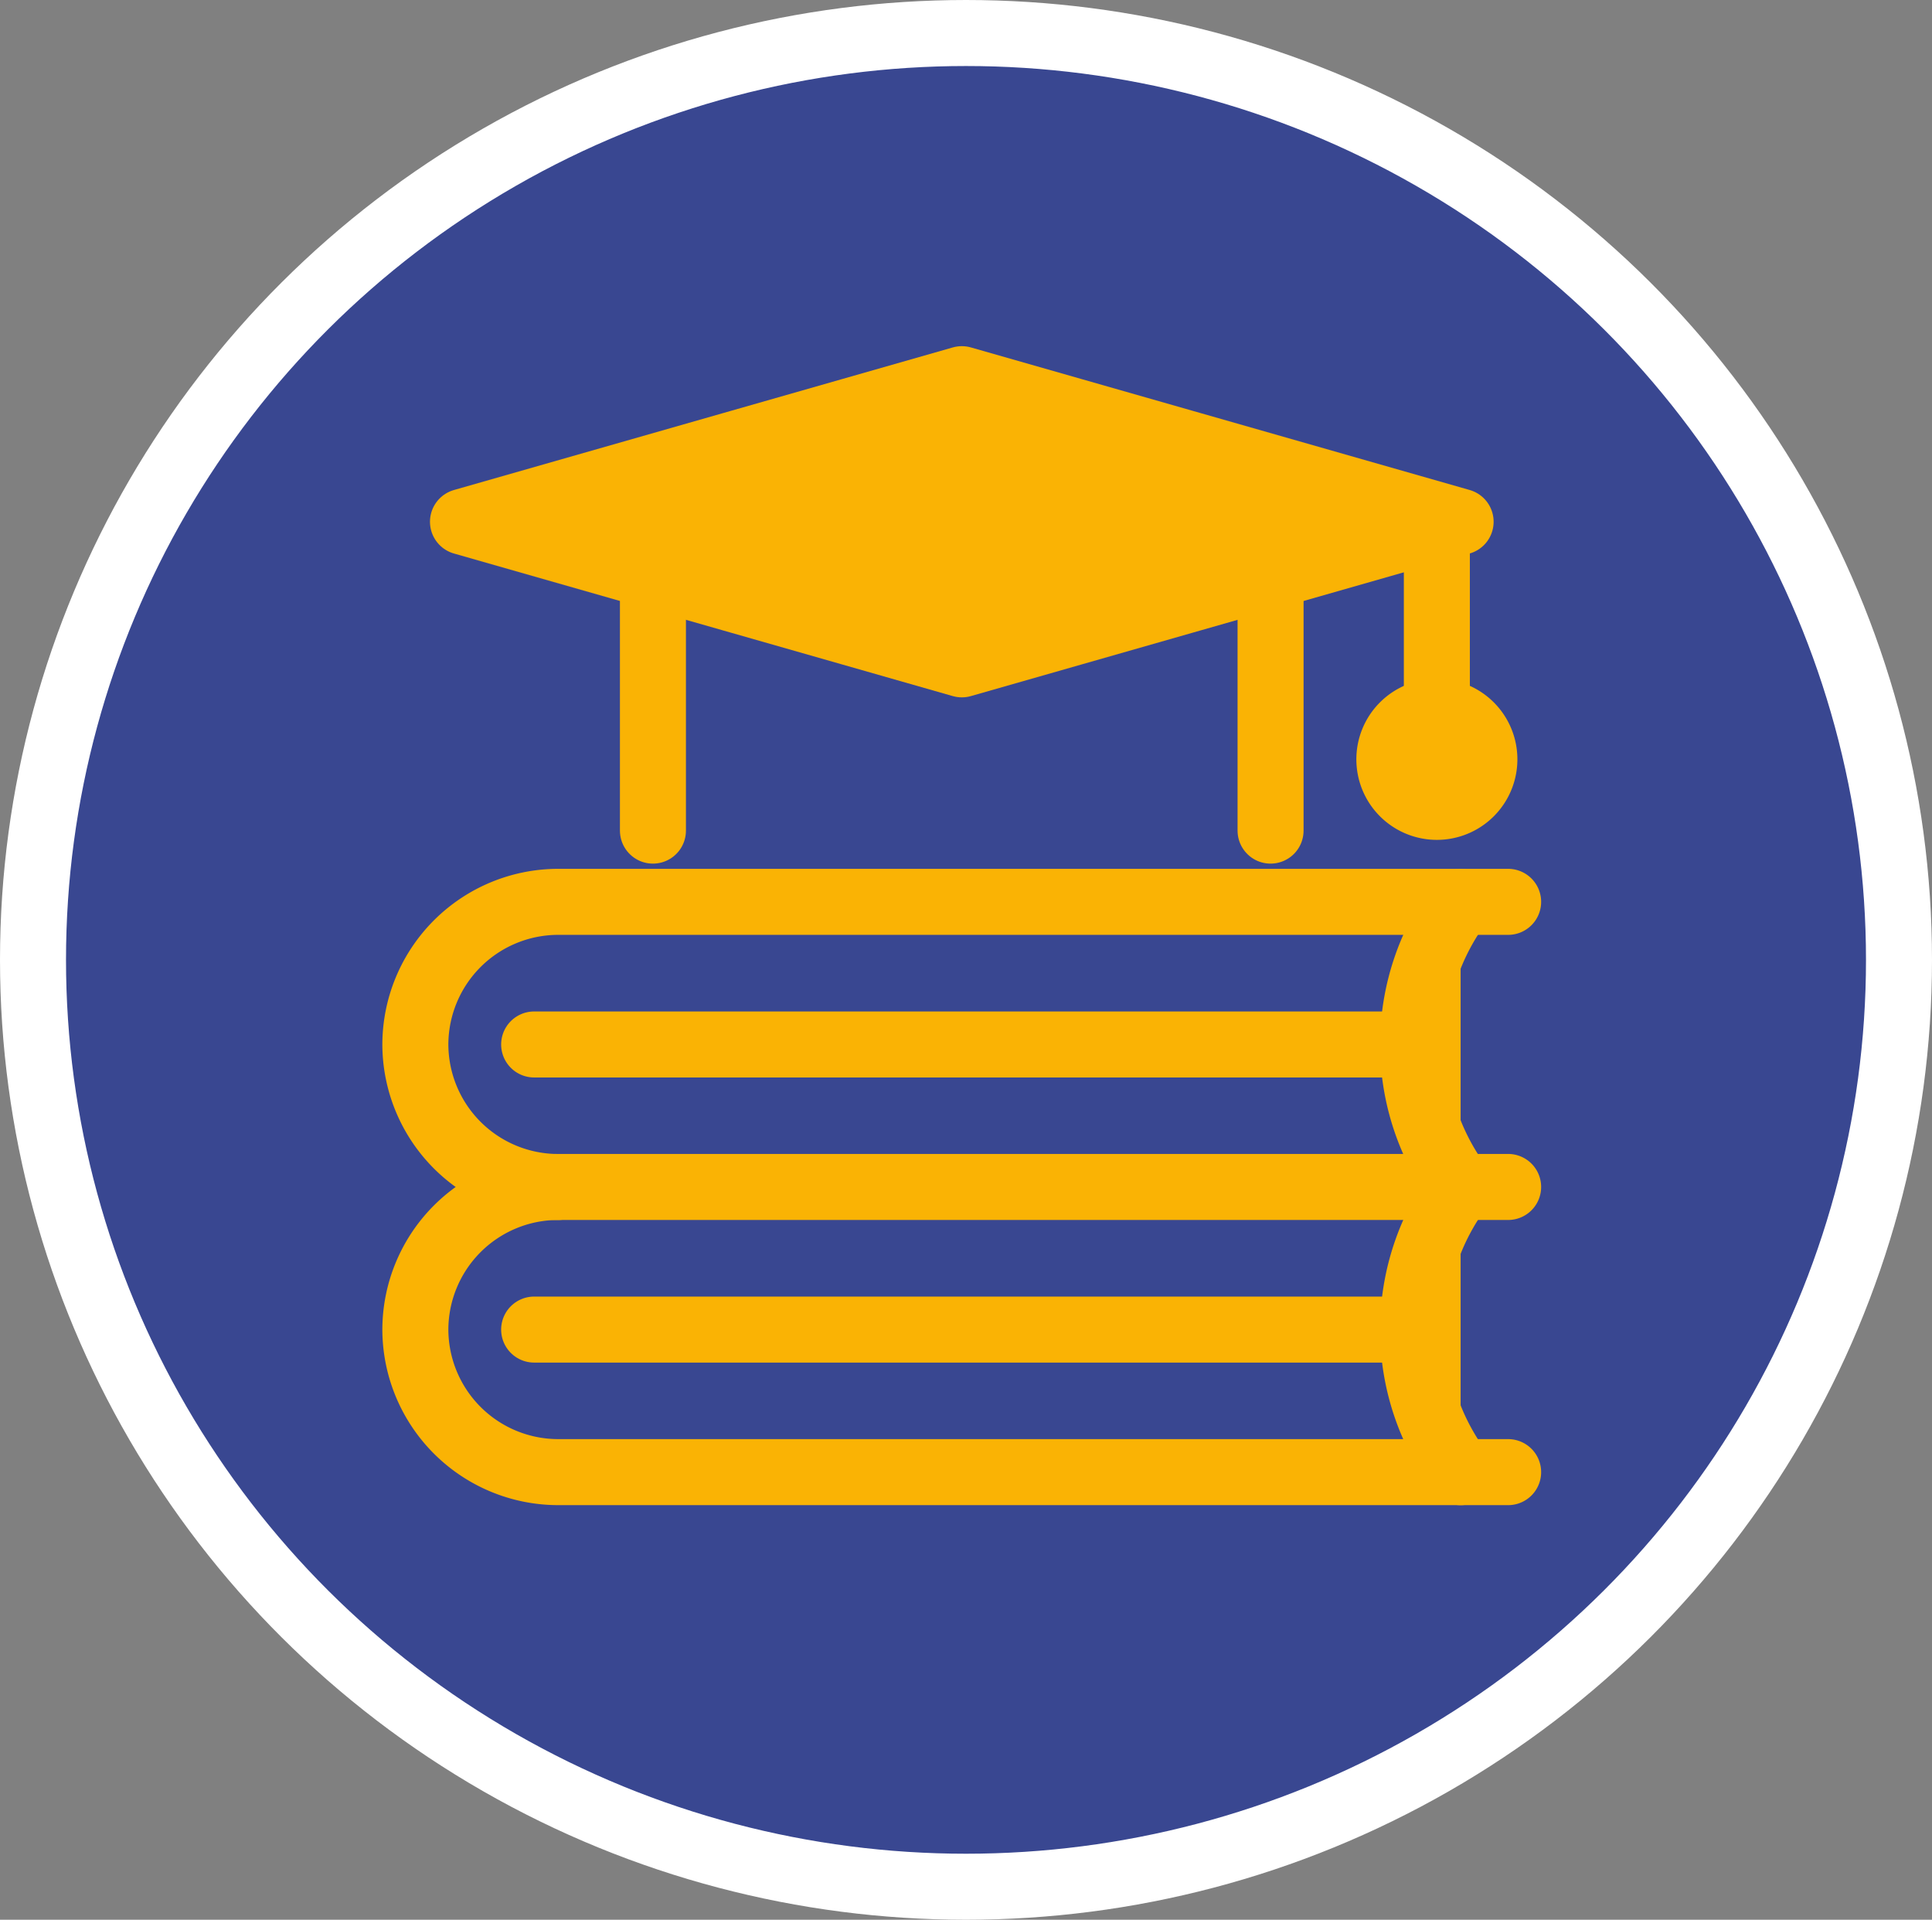
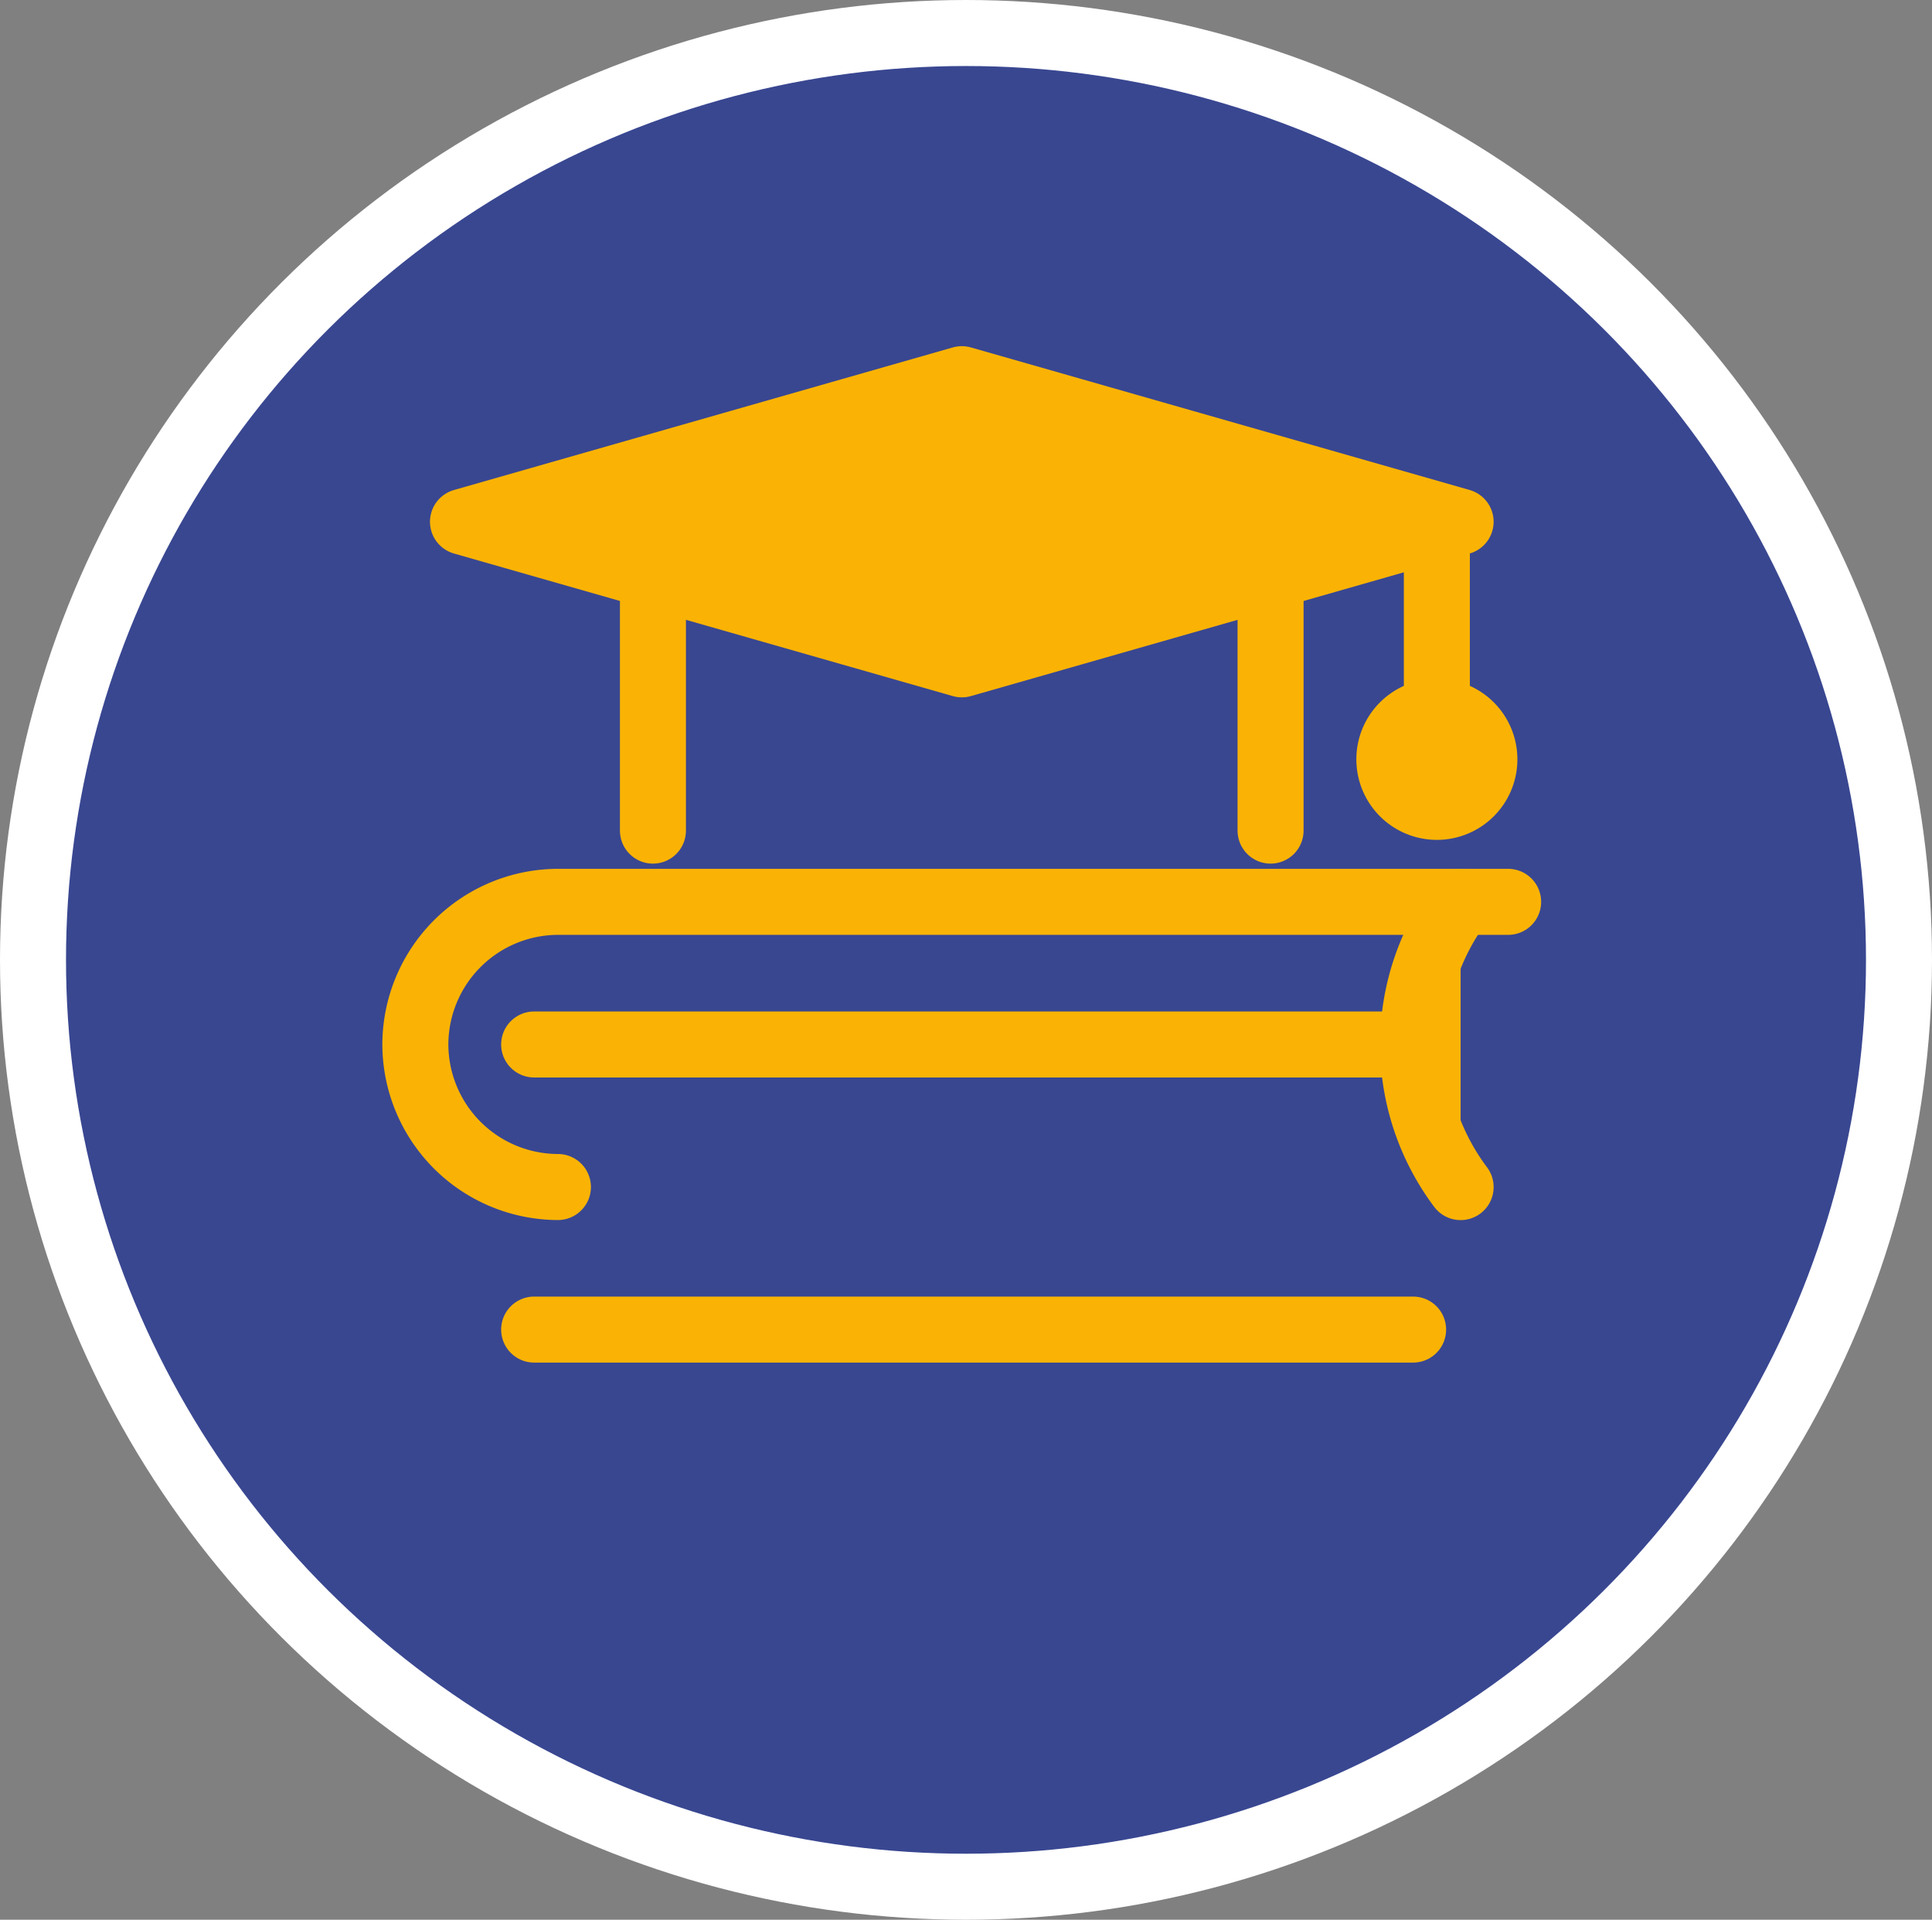
<svg xmlns="http://www.w3.org/2000/svg" width="98.932" height="98.285" viewBox="0 0 98.932 98.285">
  <rect x="0" y="0" width="98.932" height="98.285" fill="#808080" stroke="none" />
  <g id="Acedmics_blue_background" data-name="Acedmics  blue background" transform="translate(49.466 49.143)">
    <g id="Group_516" data-name="Group 516" transform="translate(-47.776 -47.453)">
      <ellipse id="Ellipse_92" data-name="Ellipse 92" cx="47.776" cy="47.453" rx="47.776" ry="47.453" fill="#394791" stroke="#fff" stroke-width="3.38" />
      <g id="Group_515" data-name="Group 515" transform="translate(19.58 17.723)">
        <line id="Line_66" data-name="Line 66" x1="45.009" transform="translate(6.082 48.658)" fill="#fab304" stroke="#fab304" stroke-linecap="round" stroke-linejoin="round" stroke-width="3.38" />
-         <path id="Path_1200" data-name="Path 1200" d="M88.067,71.92a12.162,12.162,0,0,0,0,14.6" transform="translate(-34.543 -30.561)" fill="#fab304" stroke="#fab304" stroke-linecap="round" stroke-linejoin="round" stroke-width="3.38" />
-         <path id="Path_1201" data-name="Path 1201" d="M81.128,86.517H32.47a7.32,7.32,0,0,1-7.3-7.3h0a7.32,7.32,0,0,1,7.3-7.3H81.128" transform="translate(-25.171 -30.561)" fill="none" stroke="#fab304" stroke-linecap="round" stroke-linejoin="round" stroke-width="3.38" />
        <line id="Line_67" data-name="Line 67" x1="45.009" transform="translate(6.082 34.061)" fill="#fab304" stroke="#fab304" stroke-linecap="round" stroke-linejoin="round" stroke-width="3.38" />
        <path id="Path_1202" data-name="Path 1202" d="M88.067,54.645a12.162,12.162,0,0,0,0,14.6" transform="translate(-34.543 -27.883)" fill="#fab304" stroke="#fab304" stroke-linecap="round" stroke-linejoin="round" stroke-width="3.38" />
        <path id="Path_1203" data-name="Path 1203" d="M32.47,69.242a7.32,7.32,0,0,1-7.3-7.3h0a7.32,7.32,0,0,1,7.3-7.3H81.128" transform="translate(-25.171 -27.883)" fill="none" stroke="#fab304" stroke-linecap="round" stroke-linejoin="round" stroke-width="3.38" />
        <g id="Group_514" data-name="Group 514" transform="translate(2.433)">
          <line id="Line_68" data-name="Line 68" y1="12.164" transform="translate(41.359 10.948)" fill="#fab304" stroke="#fab304" stroke-linecap="round" stroke-linejoin="round" stroke-width="3.38" />
          <line id="Line_69" data-name="Line 69" y2="12.164" transform="translate(9.732 10.948)" fill="#fab304" stroke="#fab304" stroke-linecap="round" stroke-linejoin="round" stroke-width="3.38" />
          <path id="Path_1204" data-name="Path 1204" d="M79.141,30.273,53.6,22.974l-25.545,7.3,25.545,7.3Z" transform="translate(-28.05 -22.974)" fill="#fab304" stroke="#fab304" stroke-linecap="round" stroke-linejoin="round" stroke-width="3.38" />
          <line id="Line_70" data-name="Line 70" y2="8.515" transform="translate(49.874 8.515)" fill="#fab304" stroke="#fab304" stroke-linecap="round" stroke-linejoin="round" stroke-width="3.38" />
          <path id="Path_1205" data-name="Path 1205" d="M89.06,45.561a2.433,2.433,0,1,1-2.433-2.433A2.432,2.432,0,0,1,89.06,45.561Z" transform="translate(-36.752 -26.098)" fill="#fab304" stroke="#fab304" stroke-linecap="round" stroke-linejoin="round" stroke-width="3.38" />
        </g>
      </g>
    </g>
  </g>
</svg>